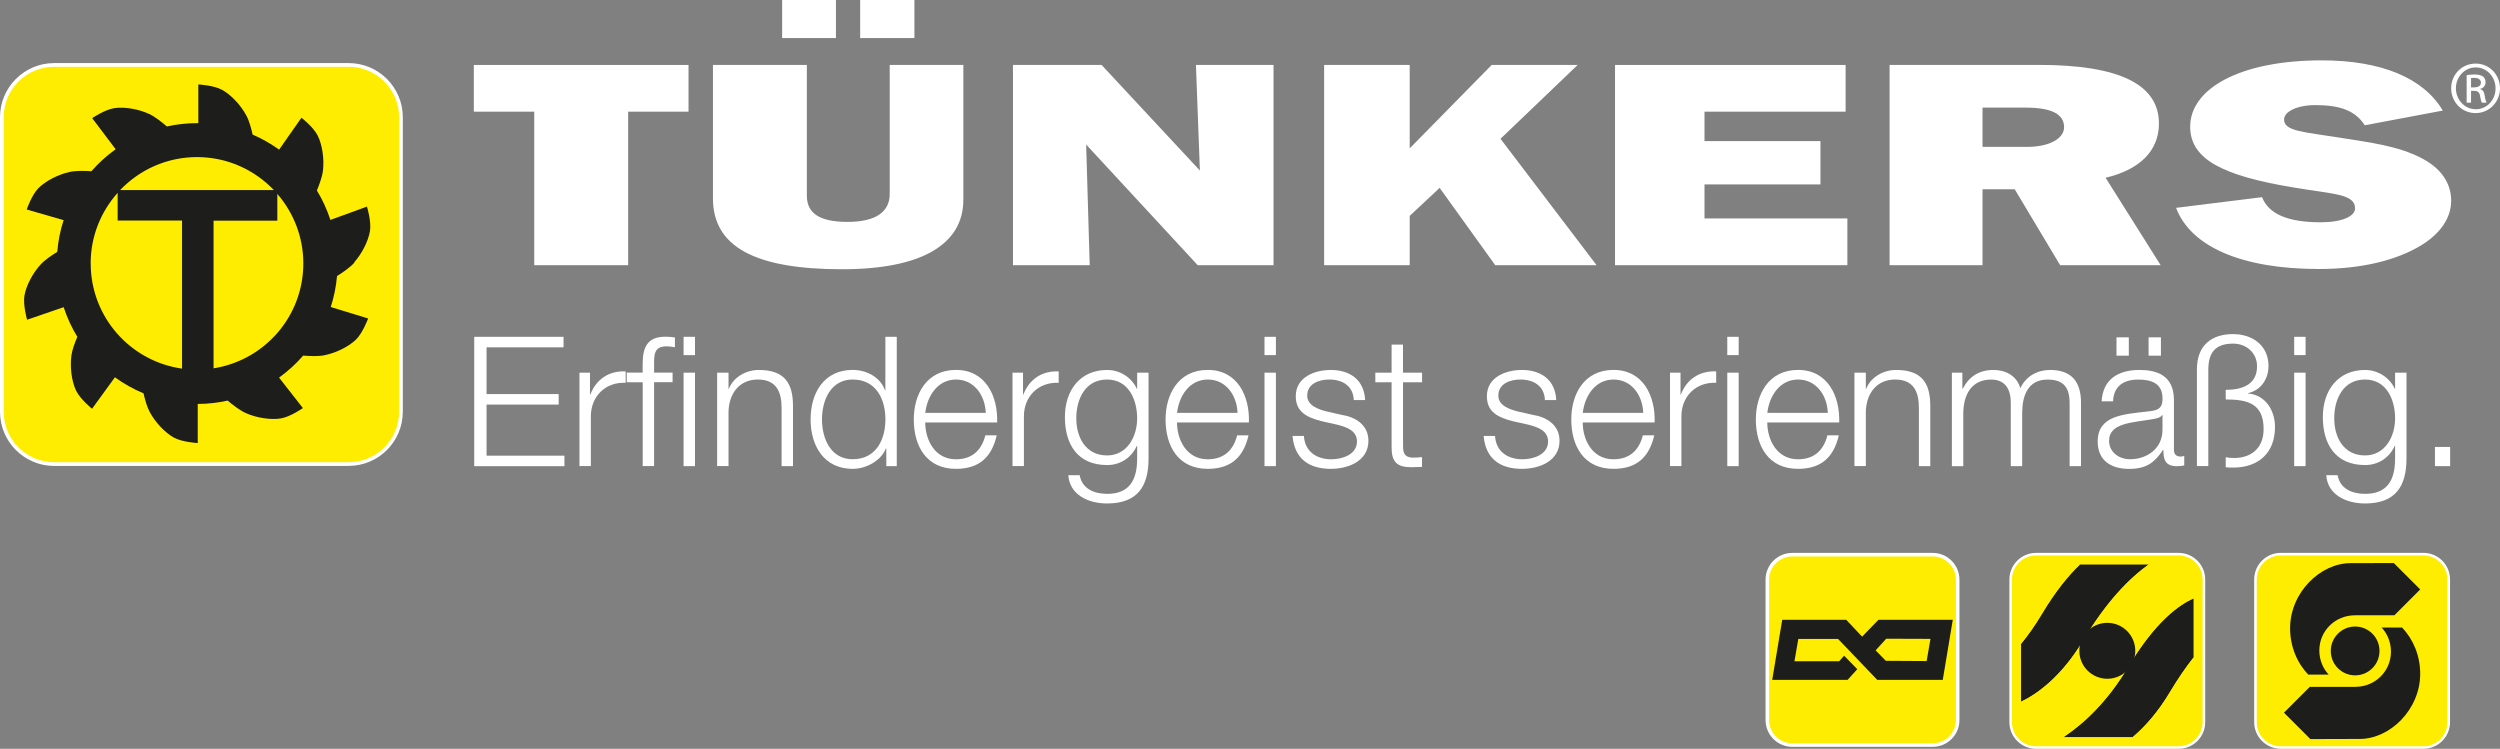
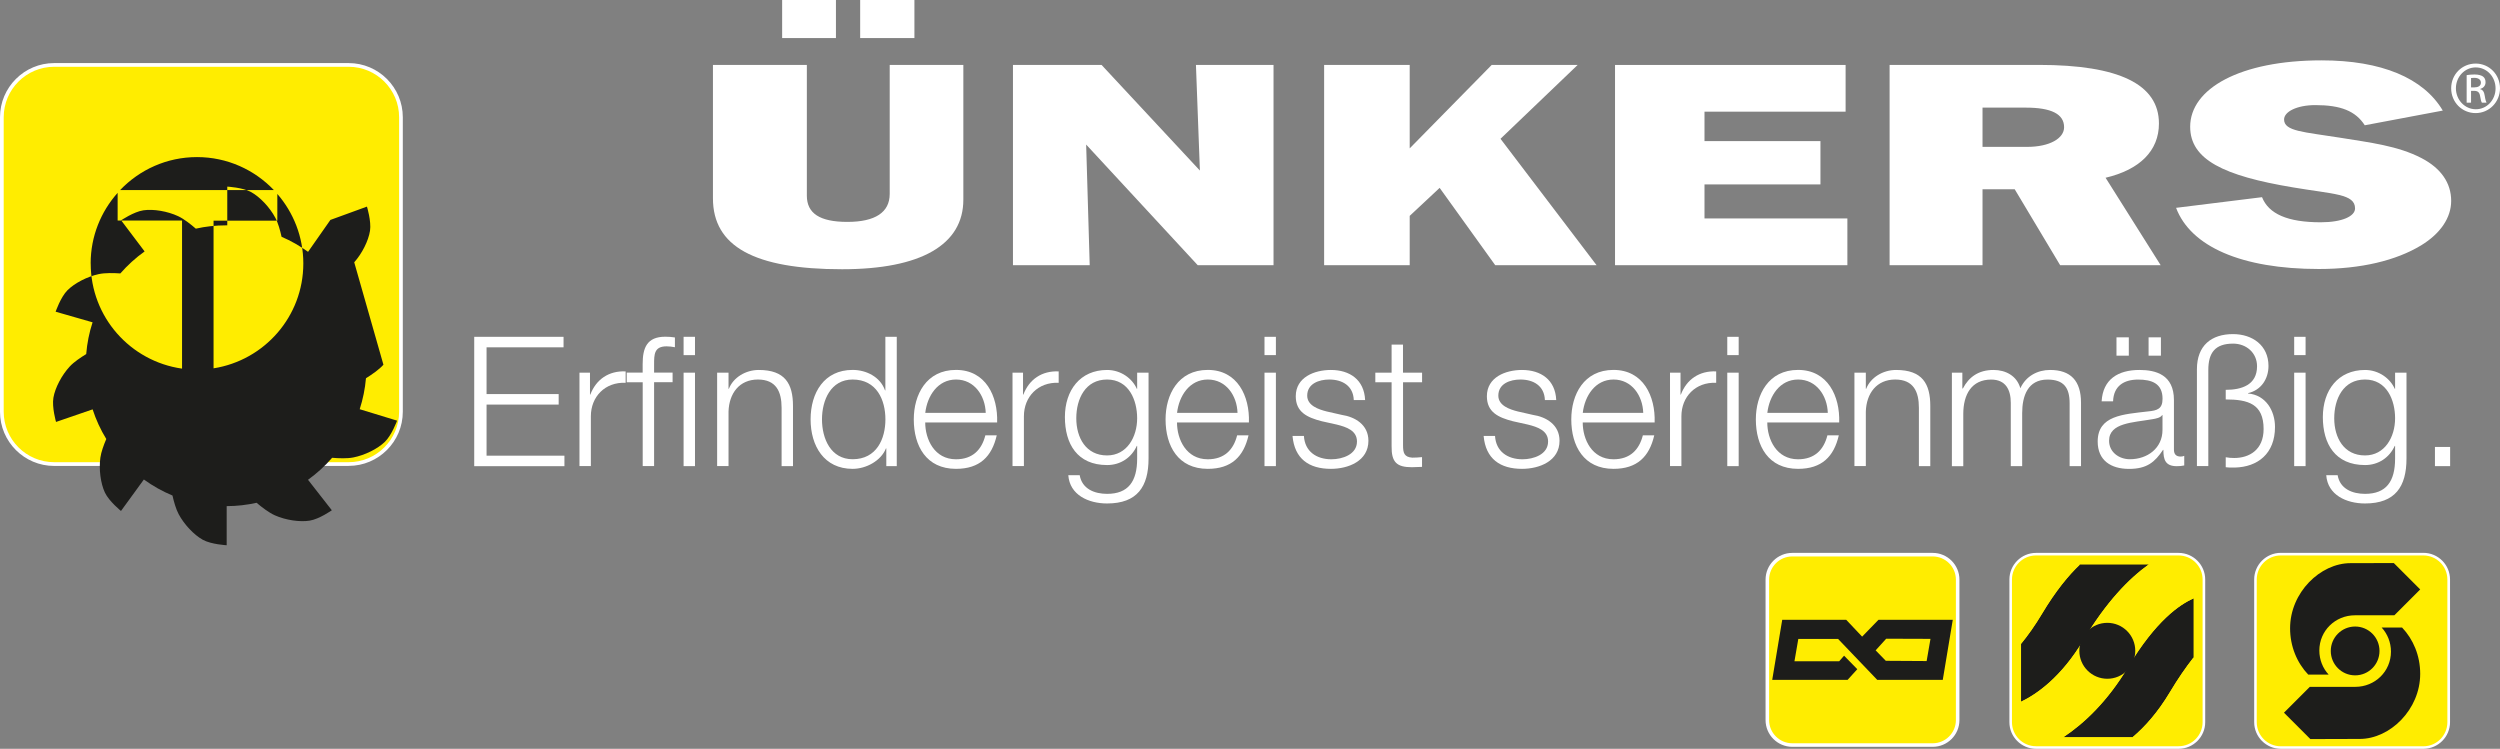
<svg xmlns="http://www.w3.org/2000/svg" id="Ebene_1" data-name="Ebene 1" viewBox="0 0 506.88 151.82">
  <rect x="0" y="0" width="506.88" height="151.82" fill="#808080" stroke="none" />
  <defs>
    <style>
            .cls-1, .cls-2, .cls-3 {
            fill-rule: evenodd;
            }

            .cls-1, .cls-2, .cls-3, .cls-4, .cls-5, .cls-6 {
            stroke-width: 0px;
            }

            .cls-1, .cls-6 {
            fill: #fff;
            }

            .cls-2, .cls-5 {
            fill: #1d1d1b;
            }

            .cls-3, .cls-4 {
            fill: #ffed00;
            }
        </style>
  </defs>
  <g>
    <path class="cls-3" d="M.37,23.77c0-5.86,4.75-10.61,10.61-10.61h59.71c5.86,0,10.61,4.75,10.61,10.61v59.71c0,5.86-4.75,10.61-10.61,10.61H10.98c-5.86,0-10.61-4.75-10.61-10.61V23.77H.37Z" />
    <path class="cls-6" d="M70.7,94.47H10.98c-6.06,0-10.98-4.93-10.98-10.98V23.77c0-6.06,4.93-10.98,10.98-10.98h59.71c6.06,0,10.98,4.93,10.98,10.98v59.71c0,6.06-4.93,10.98-10.98,10.98ZM10.98,13.54C5.34,13.54.75,18.13.75,23.77v59.71c0,5.64,4.59,10.23,10.23,10.23h59.71c5.64,0,10.23-4.59,10.23-10.23V23.77c0-5.64-4.59-10.23-10.23-10.23H10.98Z" />
  </g>
-   <path class="cls-2" d="M18.38,53.41c0-5.5,2.08-10.5,5.47-14.31v5.62h13.06v30.02c-10.47-1.48-18.52-10.45-18.52-21.32h0ZM55.52,38.53h-31.16c3.93-4.11,9.45-6.68,15.58-6.68s11.65,2.57,15.58,6.68h0ZM56.23,39.32c3.27,3.78,5.27,8.7,5.27,14.09,0,10.76-7.89,19.65-18.2,21.27v-29.94h12.93v-5.43h0ZM71.82,53.18c1.58-1.77,2.88-4.34,3.2-6.38.3-1.94-.62-4.91-.62-4.91l-7.41,2.7c-.69-2.11-1.61-4.11-2.74-5.97.5-1.21,1.08-2.78,1.23-4.02.28-2.35-.13-5.21-1.04-7.06-.86-1.76-3.32-3.67-3.32-3.67l-4.53,6.47c-1.66-1.2-3.46-2.23-5.37-3.05-.28-1.26-.7-2.82-1.28-3.88-1.12-2.09-3.09-4.19-4.9-5.19-1.72-.94-4.83-1.1-4.83-1.1v7.85c-.09,0-.18,0-.27,0-2.1,0-4.14.23-6.11.67-1-.87-2.4-1.98-3.58-2.53-2.15-1-4.99-1.49-7.04-1.19-1.94.28-4.52,2.03-4.52,2.03l4.76,6.31c-1.81,1.29-3.46,2.79-4.92,4.46-1.33-.09-3.11-.14-4.39.14-2.32.5-4.88,1.82-6.34,3.28-1.38,1.39-2.39,4.34-2.39,4.34l7.49,2.15c-.67,2.05-1.11,4.21-1.29,6.44-1.11.68-2.5,1.61-3.34,2.52-1.61,1.74-2.96,4.29-3.31,6.32-.33,1.93.53,4.92.53,4.92l7.42-2.55c.69,2.12,1.62,4.14,2.77,6.01-.5,1.16-1.04,2.62-1.2,3.78-.32,2.35.04,5.21.92,7.08.83,1.77,3.26,3.73,3.26,3.73l4.64-6.38c1.79,1.3,3.73,2.39,5.8,3.25.28,1.24.7,2.75,1.26,3.79,1.12,2.09,3.09,4.19,4.9,5.19,1.72.94,4.83,1.1,4.83,1.1v-7.93c2.08,0,4.11-.24,6.06-.68,1.02.87,2.49,2,3.72,2.55,2.17.96,5.02,1.4,7.06,1.07,1.93-.31,4.48-2.1,4.48-2.1l-4.83-6.18c1.8-1.3,3.44-2.79,4.89-4.46,1.31.11,3.05.18,4.3-.07,2.33-.46,4.91-1.73,6.4-3.17,1.4-1.37,2.47-4.29,2.47-4.29l-7.58-2.32c.65-2.01,1.08-4.11,1.27-6.28,1.14-.71,2.65-1.74,3.54-2.74h0Z" />
-   <polygon class="cls-1" points="127.36 22.64 139.6 22.64 139.6 13.17 96.07 13.17 96.07 22.64 108.32 22.64 108.32 53.77 127.36 53.77 127.36 22.64 127.36 22.64" />
+   <path class="cls-2" d="M18.38,53.41c0-5.5,2.08-10.5,5.47-14.31v5.62h13.06v30.02c-10.47-1.48-18.52-10.45-18.52-21.32h0ZM55.52,38.53h-31.16c3.93-4.11,9.45-6.68,15.58-6.68s11.65,2.57,15.58,6.68h0ZM56.23,39.32c3.27,3.78,5.27,8.7,5.27,14.09,0,10.76-7.89,19.65-18.2,21.27v-29.94h12.93v-5.43h0ZM71.82,53.18c1.58-1.77,2.88-4.34,3.2-6.38.3-1.94-.62-4.91-.62-4.91l-7.41,2.7l-4.53,6.47c-1.66-1.2-3.46-2.23-5.37-3.05-.28-1.26-.7-2.82-1.28-3.88-1.12-2.09-3.09-4.19-4.9-5.19-1.72-.94-4.83-1.1-4.83-1.1v7.85c-.09,0-.18,0-.27,0-2.1,0-4.14.23-6.11.67-1-.87-2.4-1.98-3.58-2.53-2.15-1-4.99-1.49-7.04-1.19-1.94.28-4.52,2.03-4.52,2.03l4.76,6.31c-1.81,1.29-3.46,2.79-4.92,4.46-1.33-.09-3.11-.14-4.39.14-2.32.5-4.88,1.82-6.34,3.28-1.38,1.39-2.39,4.34-2.39,4.34l7.49,2.15c-.67,2.05-1.11,4.21-1.29,6.44-1.11.68-2.5,1.61-3.34,2.52-1.61,1.74-2.96,4.29-3.31,6.32-.33,1.93.53,4.92.53,4.92l7.42-2.55c.69,2.12,1.62,4.14,2.77,6.01-.5,1.16-1.04,2.62-1.2,3.78-.32,2.35.04,5.21.92,7.08.83,1.77,3.26,3.73,3.26,3.73l4.64-6.38c1.79,1.3,3.73,2.39,5.8,3.25.28,1.24.7,2.75,1.26,3.79,1.12,2.09,3.09,4.19,4.9,5.19,1.72.94,4.83,1.1,4.83,1.1v-7.93c2.08,0,4.11-.24,6.06-.68,1.02.87,2.49,2,3.72,2.55,2.17.96,5.02,1.4,7.06,1.07,1.93-.31,4.48-2.1,4.48-2.1l-4.83-6.18c1.8-1.3,3.44-2.79,4.89-4.46,1.31.11,3.05.18,4.3-.07,2.33-.46,4.91-1.73,6.4-3.17,1.4-1.37,2.47-4.29,2.47-4.29l-7.58-2.32c.65-2.01,1.08-4.11,1.27-6.28,1.14-.71,2.65-1.74,3.54-2.74h0Z" />
  <path class="cls-1" d="M144.55,13.17v27.03c0,9.77,8.4,14.39,26.19,14.39,16,0,24.58-4.97,24.58-14.1V13.17h-14.93v26.15c0,3.74-2.95,5.67-8.58,5.67s-8.22-1.75-8.22-5.32V13.17h-19.04ZM174.4,7.72h11V0h-11v7.72h0ZM158.58,7.72h10.91V0h-10.91v7.72h0Z" />
  <polygon class="cls-1" points="205.38 53.77 220.94 53.77 220.22 29.31 242.84 53.77 258.21 53.77 258.21 13.17 242.48 13.17 243.28 34.58 223.35 13.17 205.38 13.17 205.38 53.77 205.38 53.77" />
  <polygon class="cls-1" points="268.47 53.77 285.82 53.77 285.82 43.77 291.89 38.09 303.16 53.77 323.71 53.77 304.23 28.14 319.87 13.17 302.44 13.17 285.82 30.08 285.82 13.17 268.47 13.17 268.47 53.77 268.47 53.77" />
  <polygon class="cls-1" points="327.45 53.77 374.56 53.77 374.56 44.29 345.59 44.29 345.59 37.39 369.1 37.39 369.1 28.61 345.59 28.61 345.59 22.64 374.2 22.64 374.2 13.17 327.45 13.17 327.45 53.77 327.45 53.77" />
  <path class="cls-1" d="M383.1,53.77h18.86v-15.39h6.53l9.21,15.39h20.38l-11.17-17.73c6.97-1.64,10.82-5.5,10.82-11,0-7.96-8.13-11.88-24.31-11.88h-30.3v40.61h0ZM410.72,21.82c5.18,0,7.78,1.29,7.78,3.98,0,2.22-2.86,3.98-7.51,3.98h-9.03v-7.96h8.76Z" />
  <path class="cls-1" d="M441.2,42.13c2.95,7.84,13.23,12.41,28.96,12.41,8.49,0,15.64-1.7,20.74-4.8,3.93-2.4,6.08-5.62,6.08-9.01,0-3.63-2.06-6.61-5.99-8.66-4.83-2.52-10.46-3.16-16.54-4.15-7.33-1.17-11.35-1.29-11.35-3.69,0-1.58,2.59-2.92,6.35-2.92,5.1,0,8.13,1.17,10.01,4.09l15.82-2.98c-3.93-6.61-12.43-10.18-24.58-10.18-16.54,0-26.64,5.73-26.64,13.46,0,6.67,6.79,9.95,20.83,12.29,8.22,1.4,12.6,1.29,12.6,4.27,0,1.58-2.59,2.81-6.97,2.81-6.7,0-10.55-1.7-11.89-5.09l-17.43,2.16h0Z" />
  <path class="cls-6" d="M501.01,17.72h.64c.74,0,1.36-.27,1.36-.96,0-.49-.36-.98-1.36-.98-.29,0-.49.02-.64.04v1.89h0ZM501.01,20.81h-.89v-5.58c.47-.07.91-.13,1.58-.13.84,0,1.4.18,1.74.42.33.25.51.62.51,1.16,0,.74-.49,1.18-1.09,1.36v.04c.49.09.82.53.93,1.36.13.87.27,1.2.36,1.38h-.94c-.13-.18-.27-.69-.38-1.42-.13-.71-.49-.98-1.2-.98h-.62v2.4h0ZM501.94,13.67c-2.2,0-4,1.89-4,4.23s1.8,4.25,4.03,4.25c2.22.02,4.01-1.87,4.01-4.23s-1.78-4.25-4.01-4.25h-.02ZM501.96,12.89c2.74,0,4.92,2.23,4.92,5.01s-2.18,5.03-4.94,5.03-4.96-2.2-4.96-5.03,2.22-5.01,4.96-5.01h.02Z" />
  <g>
    <g>
      <path class="cls-3" d="M457.3,117.5c0-2.84,2.3-5.14,5.14-5.14h28.91c2.84,0,5.14,2.3,5.14,5.14v28.93c0,2.84-2.3,5.14-5.14,5.14h-28.91c-2.84,0-5.14-2.3-5.14-5.14v-28.93h0Z" />
      <path class="cls-6" d="M491.35,151.82h-28.91c-2.98,0-5.4-2.42-5.4-5.4v-28.93c0-2.98,2.42-5.4,5.4-5.4h28.91c2.98,0,5.4,2.42,5.4,5.4v28.93c0,2.98-2.42,5.4-5.4,5.4ZM462.43,112.62c-2.69,0-4.87,2.19-4.87,4.88v28.93c0,2.69,2.19,4.88,4.87,4.88h28.91c2.69,0,4.87-2.19,4.87-4.88v-28.93c0-2.69-2.19-4.88-4.87-4.88h-28.91Z" />
    </g>
    <path class="cls-5" d="M485.46,124.75l5.24-5.24-5.35-5.35-8.78.02c-6.12,0-12.25,5.95-12.25,13.21,0,3.68,1.41,7.01,3.68,9.39h4.14c-1.18-1.28-1.89-3-1.89-4.89,0-4,3.23-7.14,7.23-7.14h7.98Z" />
    <path class="cls-5" d="M468.32,139.26l-5.24,5.24,5.35,5.35,10.02-.03c6.12,0,12.25-5.95,12.25-13.2,0-3.68-1.41-7.01-3.68-9.39h-4.14c1.18,1.29,1.89,3,1.89,4.89,0,4.01-3.23,7.14-7.23,7.14h-9.22Z" />
    <path class="cls-5" d="M472.57,131.98c0-2.73,2.21-4.95,4.94-4.95s4.94,2.22,4.94,4.95-2.21,4.95-4.94,4.95-4.94-2.21-4.94-4.95h0Z" />
  </g>
  <g>
    <g>
      <path class="cls-3" d="M407.67,117.49c0-2.84,2.3-5.14,5.14-5.14h28.9c2.84,0,5.14,2.3,5.14,5.14v28.92c0,2.84-2.3,5.14-5.14,5.14h-28.9c-2.84,0-5.14-2.3-5.14-5.14v-28.92h0Z" />
      <path class="cls-6" d="M441.71,151.82h-28.9c-2.98,0-5.4-2.42-5.4-5.4v-28.92c0-2.98,2.42-5.4,5.4-5.4h28.9c2.98,0,5.4,2.42,5.4,5.4v28.92c0,2.98-2.42,5.4-5.4,5.4ZM412.81,112.62c-2.69,0-4.88,2.19-4.88,4.88v28.92c0,2.69,2.19,4.88,4.88,4.88h28.9c2.69,0,4.87-2.19,4.87-4.88v-28.92c0-2.69-2.19-4.88-4.87-4.88h-28.9Z" />
    </g>
    <g>
      <g>
        <path class="cls-5" d="M439.98,140.29c1.6-2.68,3.2-4.99,4.77-7v-11.96c-2.81,1.21-7.69,4.57-13.25,13.88-4.2,7.04-8.94,11.46-13.1,14.23h14.02c2.42-2.04,5.06-4.96,7.56-9.15Z" />
        <path class="cls-5" d="M422.43,129.79c4.62-7.74,9.22-12.46,13.23-15.33h-13.96c-2.28,2.16-4.91,5.33-7.71,10.02-1.36,2.28-2.78,4.28-4.22,6.05v11.76c3.26-1.57,8.18-5.01,12.66-12.5Z" />
        <path class="cls-4" d="M421.7,114.47h-7.34c-2.53,0-4.59,2.05-4.59,4.59v11.49c1.44-1.76,2.86-3.77,4.22-6.05,2.8-4.69,5.43-7.87,7.71-10.02Z" />
        <path class="cls-4" d="M431.49,135.21c5.56-9.31,10.45-12.67,13.25-13.88v-2.29c0-2.53-2.05-4.59-4.59-4.59h-4.51c-4.01,2.87-8.6,7.59-13.23,15.33-4.48,7.49-9.4,10.94-12.66,12.5v2.56c0,2.53,2.05,4.59,4.59,4.59h4.05c4.16-2.77,8.89-7.2,13.1-14.23Z" />
        <path class="cls-4" d="M444.75,144.86v-11.56c-1.57,2-3.17,4.32-4.77,7-2.5,4.19-5.15,7.11-7.56,9.15h7.75c2.53,0,4.59-2.05,4.59-4.59Z" />
      </g>
      <path class="cls-2" d="M432.93,131.95c0,3.13-2.54,5.67-5.67,5.67s-5.67-2.54-5.67-5.67c0-3.13,2.54-5.67,5.67-5.67s5.67,2.54,5.67,5.67h0Z" />
    </g>
  </g>
  <g>
    <g>
      <path class="cls-3" d="M358.33,117.52c0-2.79,2.26-5.06,5.06-5.06h28.47c2.79,0,5.06,2.27,5.06,5.06v28.48c0,2.8-2.26,5.06-5.06,5.06h-28.47c-2.79,0-5.06-2.26-5.06-5.06v-28.48h0Z" />
      <path class="cls-6" d="M391.86,151.42h-28.47c-2.99,0-5.42-2.43-5.42-5.42v-28.48c0-2.99,2.43-5.42,5.42-5.42h28.47c2.99,0,5.42,2.43,5.42,5.42v28.48c0,2.99-2.43,5.42-5.42,5.42ZM363.39,112.82c-2.59,0-4.7,2.11-4.7,4.7v28.48c0,2.59,2.11,4.7,4.7,4.7h28.47c2.59,0,4.7-2.11,4.7-4.7v-28.48c0-2.59-2.11-4.7-4.7-4.7h-28.47Z" />
    </g>
    <path class="cls-5" d="M380.87,125.66l-3.32,3.42-3.23-3.42h-12.97l-2.03,12.19h15.28l1.97-2.17-2.68-2.74-.99,1.13h-9.07l.78-4.52h8.07l7.94,8.3h13.28l2.03-12.19h-15.05ZM390.63,134.03l-8.28-.05-2.06-2.12,2.14-2.36,8.98.03-.78,4.5Z" />
  </g>
  <g>
    <path class="cls-6" d="M96.15,68.29h18.11v2.13h-15.61v9.48h14.62v2.13h-14.62v10.36h15.79v2.13h-18.29v-26.22Z" />
    <path class="cls-6" d="M117.49,75.56h2.13v4.44h.07c1.18-3.09,3.75-4.85,7.16-4.7v2.31c-4.19-.18-7.05,2.83-7.05,6.79v10.1h-2.31v-18.95Z" />
    <path class="cls-6" d="M130.3,77.5h-3.23v-1.95h3.23v-1.73c0-3.27.84-5.55,4.59-5.55.7,0,1.21.04,1.95.15v1.98c-.62-.11-1.14-.18-1.69-.18-2.53,0-2.53,1.65-2.53,3.67v1.65h3.75v1.95h-3.75v17h-2.31v-17ZM138.6,68.29h2.31v3.71h-2.31v-3.71ZM138.6,75.56h2.31v18.95h-2.31v-18.95Z" />
    <path class="cls-6" d="M145.4,75.56h2.31v3.27h.07c.88-2.28,3.38-3.82,6.06-3.82,5.33,0,6.94,2.79,6.94,7.31v12.19h-2.31v-11.83c0-3.23-1.07-5.73-4.81-5.73s-5.84,2.79-5.95,6.5v11.05h-2.31v-18.95Z" />
    <path class="cls-6" d="M181.83,94.51h-2.13v-3.6h-.07c-.99,2.5-4,4.15-6.76,4.15-5.77,0-8.52-4.63-8.52-10.03s2.75-10.03,8.52-10.03c2.79,0,5.62,1.43,6.57,4.15h.07v-10.87h2.31v26.22ZM172.87,93.11c4.88,0,6.65-4.15,6.65-8.08s-1.76-8.08-6.65-8.08c-4.41,0-6.21,4.15-6.21,8.08s1.8,8.08,6.21,8.08Z" />
    <path class="cls-6" d="M187.59,85.66c0,3.38,1.84,7.46,6.24,7.46,3.38,0,5.22-1.95,5.95-4.85h2.31c-.99,4.3-3.45,6.79-8.26,6.79-6.02,0-8.56-4.63-8.56-10.03,0-5,2.53-10.03,8.56-10.03s8.52,5.33,8.34,10.65h-14.58ZM199.86,83.71c-.11-3.49-2.31-6.76-6.02-6.76s-5.84,3.31-6.24,6.76h12.27Z" />
    <path class="cls-6" d="M205.29,75.56h2.13v4.44h.07c1.18-3.09,3.75-4.85,7.16-4.7v2.31c-4.19-.18-7.05,2.83-7.05,6.79v10.1h-2.31v-18.95Z" />
    <path class="cls-6" d="M232.87,92.97c0,5.69-2.28,9.11-8.41,9.11-3.78,0-7.57-1.73-7.86-5.73h2.31c.48,2.79,3.01,3.78,5.55,3.78,4.3,0,6.1-2.5,6.1-7.16v-2.57h-.07c-1.06,2.35-3.27,3.89-6.02,3.89-6.06,0-8.56-4.3-8.56-9.73s3.09-9.55,8.56-9.55c2.79,0,5.11,1.73,6.02,3.82h.07v-3.27h2.31v17.41ZM230.56,84.81c0-3.71-1.69-7.86-6.1-7.86s-6.24,3.93-6.24,7.86,1.95,7.53,6.24,7.53c4,0,6.1-3.71,6.1-7.53Z" />
    <path class="cls-6" d="M238.64,85.66c0,3.38,1.84,7.46,6.24,7.46,3.38,0,5.22-1.95,5.95-4.85h2.31c-.99,4.3-3.45,6.79-8.26,6.79-6.02,0-8.56-4.63-8.56-10.03,0-5,2.53-10.03,8.56-10.03s8.52,5.33,8.34,10.65h-14.58ZM250.91,83.71c-.11-3.49-2.31-6.76-6.02-6.76s-5.84,3.31-6.24,6.76h12.27Z" />
    <path class="cls-6" d="M256.38,68.29h2.31v3.71h-2.31v-3.71ZM256.38,75.56h2.31v18.95h-2.31v-18.95Z" />
    <path class="cls-6" d="M274.48,81.1c-.11-2.87-2.31-4.15-4.96-4.15-2.06,0-4.48.81-4.48,3.27,0,2.02,2.31,2.79,3.93,3.2l3.08.7c2.64.4,5.4,1.95,5.4,5.25,0,4.11-4.08,5.69-7.6,5.69-4.44,0-7.38-2.02-7.79-6.68h2.31c.18,3.12,2.5,4.74,5.58,4.74,2.2,0,5.18-.96,5.18-3.6,0-2.2-2.06-2.94-4.15-3.45l-2.97-.66c-3.01-.77-5.29-1.87-5.29-5.07,0-3.86,3.78-5.33,7.12-5.33,3.82,0,6.76,1.98,6.94,6.1h-2.31Z" />
    <path class="cls-6" d="M284.47,75.56h3.86v1.95h-3.86v12.78c0,1.51.22,2.39,1.87,2.5.66,0,1.32-.04,1.98-.11v1.98c-.7,0-1.36.07-2.06.07-3.09,0-4.15-1.03-4.11-4.26v-12.96h-3.3v-1.95h3.3v-5.69h2.31v5.69Z" />
    <path class="cls-6" d="M313.23,81.1c-.11-2.87-2.31-4.15-4.96-4.15-2.06,0-4.48.81-4.48,3.27,0,2.02,2.31,2.79,3.93,3.2l3.08.7c2.64.4,5.4,1.95,5.4,5.25,0,4.11-4.08,5.69-7.6,5.69-4.44,0-7.38-2.02-7.79-6.68h2.31c.18,3.12,2.5,4.74,5.58,4.74,2.2,0,5.18-.96,5.18-3.6,0-2.2-2.06-2.94-4.15-3.45l-2.97-.66c-3.01-.77-5.29-1.87-5.29-5.07,0-3.86,3.78-5.33,7.12-5.33,3.82,0,6.76,1.98,6.94,6.1h-2.31Z" />
    <path class="cls-6" d="M320.9,85.66c0,3.38,1.84,7.46,6.24,7.46,3.38,0,5.21-1.95,5.95-4.85h2.31c-.99,4.3-3.45,6.79-8.26,6.79-6.02,0-8.56-4.63-8.56-10.03,0-5,2.53-10.03,8.56-10.03s8.52,5.33,8.34,10.65h-14.58ZM333.17,83.71c-.11-3.49-2.31-6.76-6.02-6.76s-5.84,3.31-6.24,6.76h12.27Z" />
    <path class="cls-6" d="M338.6,75.56h2.13v4.44h.07c1.17-3.09,3.75-4.85,7.16-4.7v2.31c-4.19-.18-7.05,2.83-7.05,6.79v10.1h-2.31v-18.95Z" />
    <path class="cls-6" d="M350.21,68.29h2.31v3.71h-2.31v-3.71ZM350.21,75.56h2.31v18.95h-2.31v-18.95Z" />
    <path class="cls-6" d="M358.32,85.66c0,3.38,1.84,7.46,6.24,7.46,3.38,0,5.22-1.95,5.95-4.85h2.31c-.99,4.3-3.45,6.79-8.26,6.79-6.02,0-8.56-4.63-8.56-10.03,0-5,2.54-10.03,8.56-10.03s8.52,5.33,8.34,10.65h-14.58ZM370.59,83.71c-.11-3.49-2.31-6.76-6.02-6.76s-5.84,3.31-6.24,6.76h12.27Z" />
    <path class="cls-6" d="M375.99,75.56h2.31v3.27h.07c.88-2.28,3.38-3.82,6.06-3.82,5.33,0,6.94,2.79,6.94,7.31v12.19h-2.31v-11.83c0-3.23-1.07-5.73-4.81-5.73s-5.84,2.79-5.95,6.5v11.05h-2.31v-18.95Z" />
    <path class="cls-6" d="M395.74,75.56h2.13v3.2h.11c1.21-2.31,3.16-3.75,6.21-3.75,2.5,0,4.74,1.21,5.44,3.71,1.14-2.5,3.53-3.71,6.02-3.71,4.19,0,6.28,2.2,6.28,6.65v12.85h-2.31v-12.74c0-3.12-1.14-4.81-4.48-4.81-4,0-5.14,3.31-5.14,6.83v10.72h-2.31v-12.85c0-2.57-.99-4.7-3.97-4.7-3.97,0-5.66,3.01-5.66,6.98v10.58h-2.31v-18.95Z" />
    <path class="cls-6" d="M426.11,81.36c.26-4.44,3.31-6.35,7.68-6.35,3.34,0,6.98.99,6.98,6.1v10.06c0,.92.44,1.4,1.36,1.4.26,0,.48-.04.73-.15v1.95c-.55.11-.88.15-1.51.15-2.35,0-2.72-1.36-2.72-3.31h-.07c-1.65,2.46-3.23,3.86-6.9,3.86s-6.35-1.73-6.35-5.55c0-5.29,5.18-5.51,10.17-6.1,1.91-.18,2.98-.51,2.98-2.57,0-3.12-2.2-3.89-4.96-3.89-2.9,0-4.96,1.32-5.07,4.41h-2.31ZM438.45,84.15h-.07c-.29.55-1.32.74-1.95.84-3.93.7-8.81.7-8.81,4.37,0,2.31,2.02,3.75,4.22,3.75,3.56,0,6.61-2.24,6.61-5.95v-3.01ZM429.12,72.11v-3.71h2.5v3.71h-2.5ZM435.63,72.11v-3.71h2.5v3.71h-2.5Z" />
    <path class="cls-6" d="M445.43,74.86c0-4.81,2.94-7.12,7.31-7.12,3.93,0,7.2,2.28,7.2,6.46,0,2.64-1.51,4.92-4.15,5.51v.07c3.56.29,5.47,3.45,5.47,6.79,0,5.4-3.49,8.12-8.15,8.23h-.92c-.29,0-.59-.04-.92-.07v-2.02c.59.11,1.14.15,1.73.15,3.01,0,5.95-1.62,5.95-5.88,0-5.1-3.16-5.99-7.68-5.99v-1.95c3.23,0,6.35-.99,6.35-4.78,0-2.75-2.2-4.59-4.85-4.59-3.67,0-5.03,1.87-5.03,5.36v19.47h-2.31v-19.65Z" />
    <path class="cls-6" d="M465.15,68.29h2.31v3.71h-2.31v-3.71ZM465.15,75.56h2.31v18.95h-2.31v-18.95Z" />
    <path class="cls-6" d="M487.92,92.97c0,5.69-2.28,9.11-8.41,9.11-3.78,0-7.57-1.73-7.86-5.73h2.31c.48,2.79,3.01,3.78,5.55,3.78,4.3,0,6.1-2.5,6.1-7.16v-2.57h-.07c-1.07,2.35-3.27,3.89-6.02,3.89-6.06,0-8.56-4.3-8.56-9.73s3.08-9.55,8.56-9.55c2.79,0,5.1,1.73,6.02,3.82h.07v-3.27h2.31v17.41ZM485.61,84.81c0-3.71-1.69-7.86-6.1-7.86s-6.24,3.93-6.24,7.86,1.95,7.53,6.24,7.53c4,0,6.1-3.71,6.1-7.53Z" />
    <path class="cls-6" d="M493.69,94.51v-3.89h3.08v3.89h-3.08Z" />
  </g>
</svg>